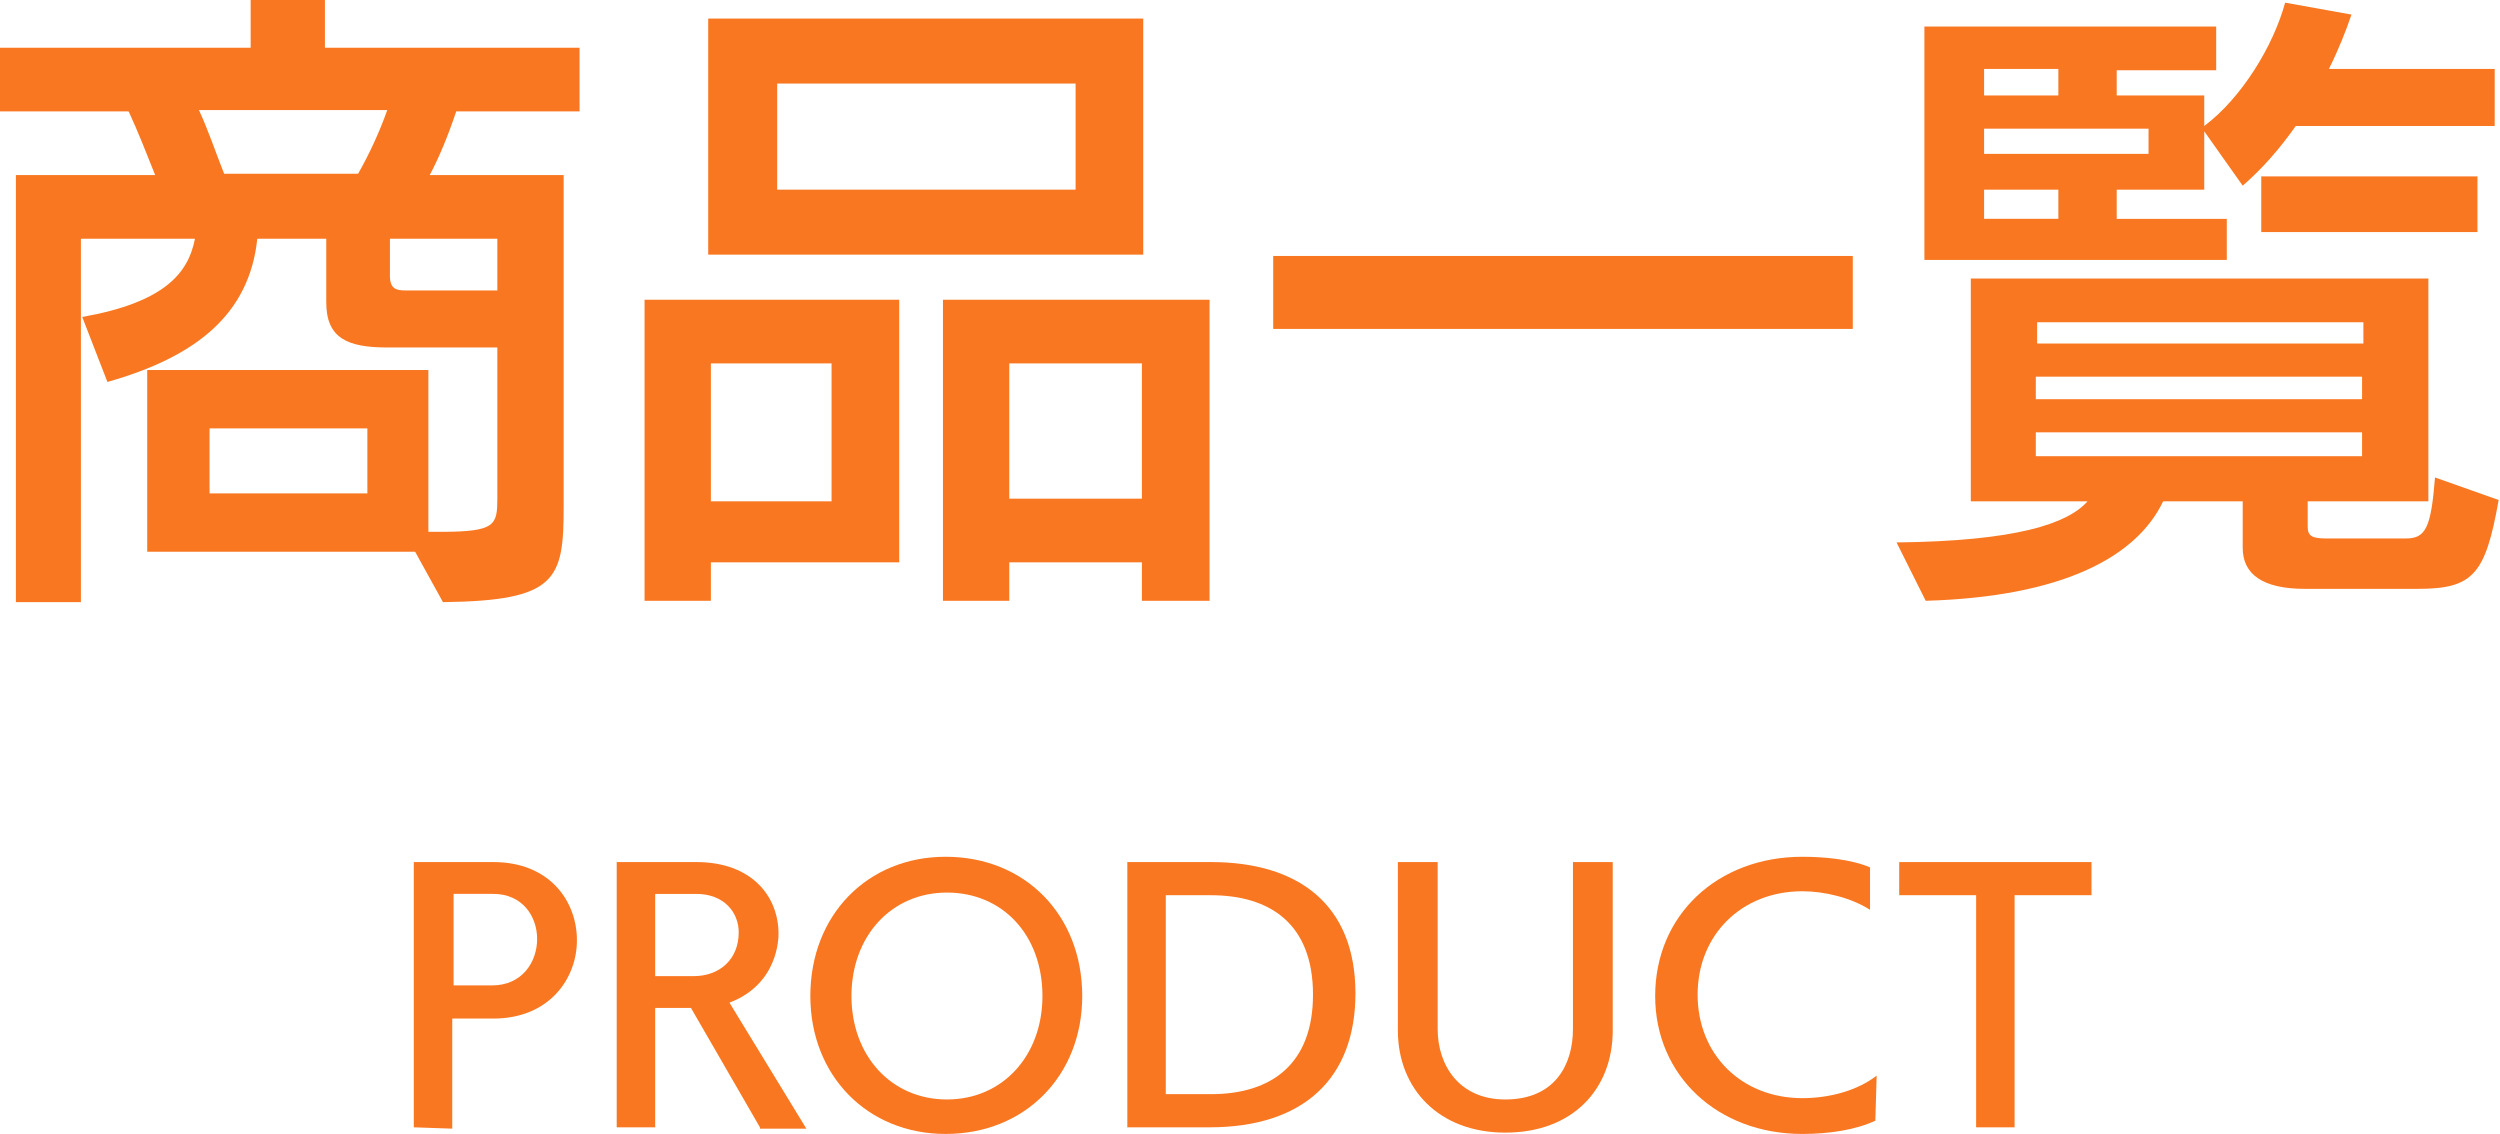
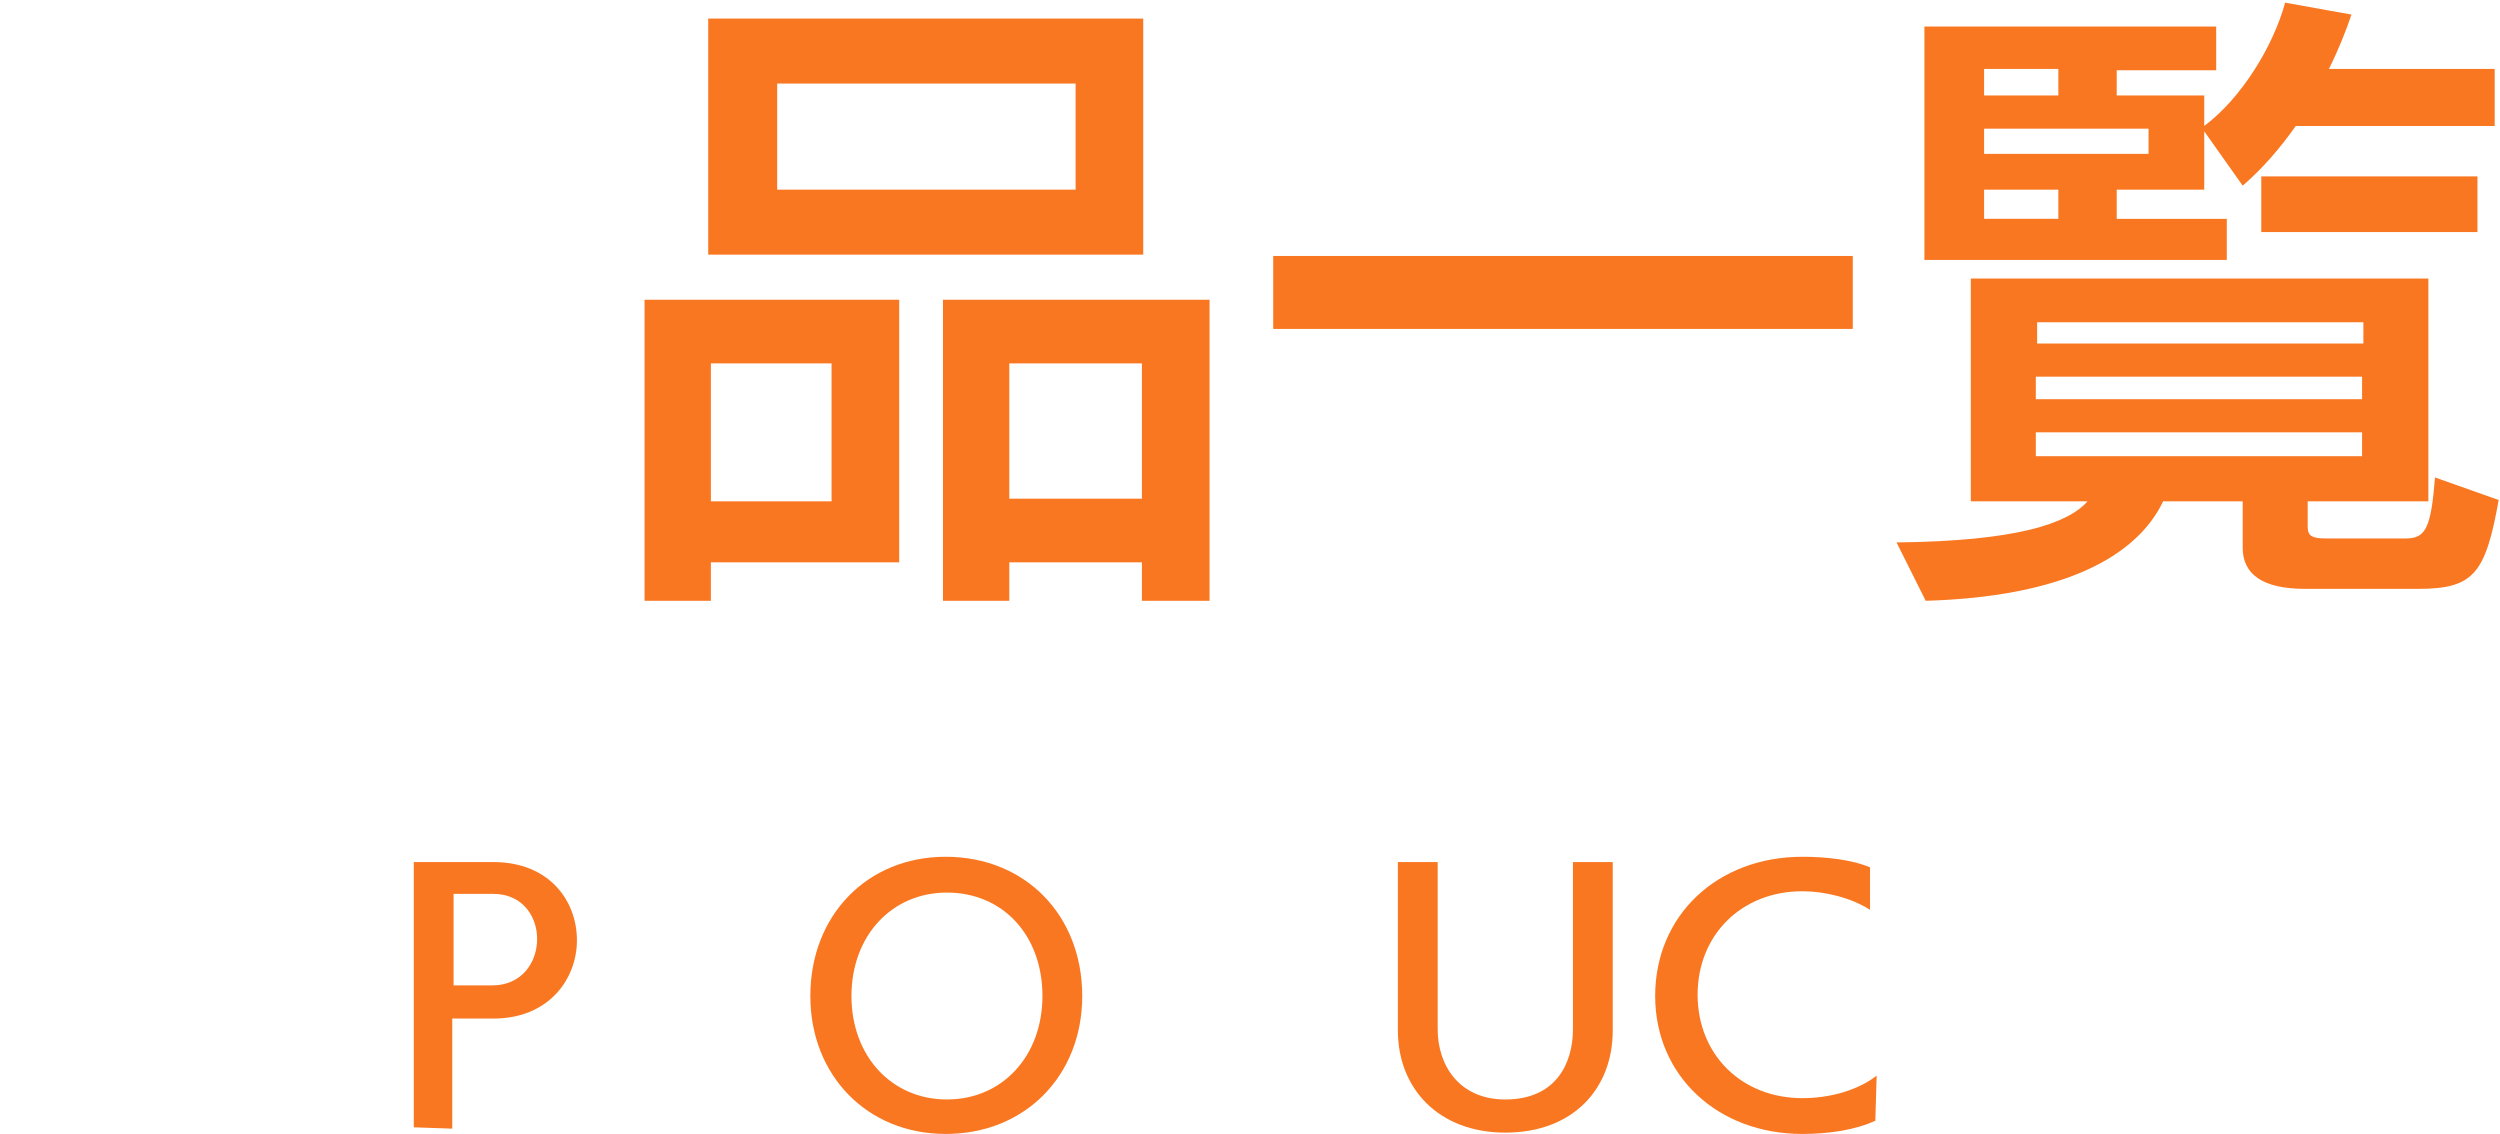
<svg xmlns="http://www.w3.org/2000/svg" version="1.1" id="レイヤー_1" x="0px" y="0px" viewBox="0 0 188.5 85.5" style="enable-background:new 0 0 188.5 85.5;" xml:space="preserve">
  <style type="text/css">
	.st0{enable-background:new    ;}
	.st1{fill:#F97720;}
</style>
  <g transform="translate(-864 -252)">
    <g class="st0">
-       <path class="st1" d="M895.3,293.6h-20.2v-13.7h21.2v12.2h0.9c4.2,0,4.3-0.5,4.3-2.6v-11.3h-8.3c-3,0-4.6-0.7-4.6-3.4V270h-5.2    c-0.6,5.7-4.6,8.9-11.3,10.8l-1.9-4.9c6.2-1.1,8-3.3,8.5-5.9h-8.6v27.4h-4.9v-32.2h10.5c-0.6-1.5-1.3-3.3-2-4.8H864v-4.8h18.9V252    h5.6v3.6h19.2v4.8h-9.3c-0.6,1.8-1.3,3.5-2,4.8h10.1v25c0,5.5-0.5,7.1-9.1,7.2L895.3,293.6z M879,260.3c0.7,1.5,1.3,3.3,1.9,4.8    H891c0.8-1.4,1.6-3.1,2.2-4.8H879z M891.7,284.3h-11.9v4.9h11.9V284.3z M901.5,270h-8.1v2.8c0,1,0.5,1.1,1.2,1.1h6.9L901.5,270    L901.5,270z" />
      <path class="st1" d="M917.6,294.5v2.8h-5v-22.7h19.2v19.8h-14.2V294.5z M917.4,271.2v-17.8h32.8v17.8H917.4z M926.7,279.4h-9.1    v10.4h9.1V279.4z M945.1,258.3h-22.5v8h22.5V258.3z M950.1,297.3v-2.9h-10v2.9h-5v-22.7h20.1v22.7H950.1z M950.1,279.4h-10v10.2    h10V279.4z" />
      <path class="st1" d="M960,276.8v-5.5h43.7v5.5H960z" />
      <path class="st1" d="M1037.8,296.4c-3.2,0-4.7-1.1-4.7-3.1v-3.5h-6c-2,4.2-7.6,7.2-17.9,7.5l-2.2-4.4c9-0.1,12.9-1.4,14.4-3.1    h-8.8V273h34.5v16.8h-9.1v1.9c0,0.7,0.3,0.9,1.4,0.9h6c1.5,0,1.9-0.8,2.2-4.6l4.8,1.7c-1,5.6-1.9,6.7-6.1,6.7H1037.8z     M1037.1,261.5c-1.2,1.7-2.5,3.2-4,4.5l-2.9-4.1v4.4h-6.6v2.2h8.3v3.1h-22.8V254h22v3.3h-7.5v1.9h6.6v2.3c2.8-2.1,5.2-6,6.1-9.3    l5,0.9c-0.4,1.2-1,2.7-1.7,4.1h12.5v4.3L1037.1,261.5L1037.1,261.5z M1019.2,257.2h-5.6v2h5.6V257.2z M1026,261.7h-12.4v1.9h12.4    V261.7z M1019.2,266.3h-5.6v2.2h5.6V266.3z M1042.2,276.3h-24.6v1.6h24.6V276.3z M1042.1,280.4h-24.6v1.7h24.6V280.4z     M1042.1,284.6h-24.6v1.8h24.6V284.6z M1034.5,269.5v-4.2h16.3v4.2H1034.5z" />
    </g>
    <g class="st0">
      <path class="st1" d="M895.2,337v-20h6c4.2,0,6.3,2.9,6.3,5.9c0,2.9-2.1,5.9-6.3,5.9h-3.1v8.3L895.2,337L895.2,337z M901.1,326.3    c2.3,0,3.4-1.8,3.4-3.5s-1.1-3.4-3.3-3.4h-3v6.9H901.1z" />
-       <path class="st1" d="M921.3,337l-5.2-9h-2.7v9h-2.9v-20h6c4.2,0,6.2,2.6,6.2,5.4c0,0.3,0,3.8-3.7,5.2l5.8,9.5h-3.5V337z     M916.3,325.6c2,0,3.4-1.3,3.4-3.3c0-1.5-1.1-2.9-3.2-2.9h-3.1v6.2L916.3,325.6L916.3,325.6z" />
      <path class="st1" d="M925.1,327.1c0-6.1,4.3-10.5,10.2-10.5c6,0,10.3,4.4,10.3,10.5c0,6-4.3,10.4-10.3,10.4    C929.4,337.5,925.1,333.1,925.1,327.1z M942.6,327.1c0-4.6-3-7.8-7.2-7.8s-7.2,3.3-7.2,7.8s3,7.8,7.2,7.8S942.6,331.6,942.6,327.1    z" />
-       <path class="st1" d="M949,337v-20h6.3c6.6,0,10.9,3.2,10.9,9.9c0,6.4-3.9,10.1-11,10.1H949z M955.3,334.5c4.6,0,7.7-2.3,7.7-7.5    c0-5.4-3.3-7.5-7.7-7.5h-3.4v15H955.3z" />
      <path class="st1" d="M982.6,317h3v12.7c0,4.4-3,7.7-8.1,7.7c-5,0-8.1-3.3-8.1-7.7V317h3v12.6c0,2.7,1.6,5.3,5.1,5.3    c3.8,0,5.1-2.7,5.1-5.3V317z" />
      <path class="st1" d="M1005.4,336.5c-1.5,0.7-3.5,1-5.5,1c-6.4,0-11.1-4.4-11.1-10.4c0-6.1,4.7-10.5,11.1-10.5    c1.7,0,3.7,0.2,5.1,0.8v3.2c-1.4-0.9-3.4-1.4-5.1-1.4c-4.6,0-7.9,3.3-7.9,7.8s3.3,7.8,7.9,7.8c2.1,0,4.2-0.6,5.6-1.7L1005.4,336.5    L1005.4,336.5z" />
-       <path class="st1" d="M1013,337v-17.5h-5.8V317h14.5v2.5h-5.8V337H1013z" />
    </g>
  </g>
</svg>